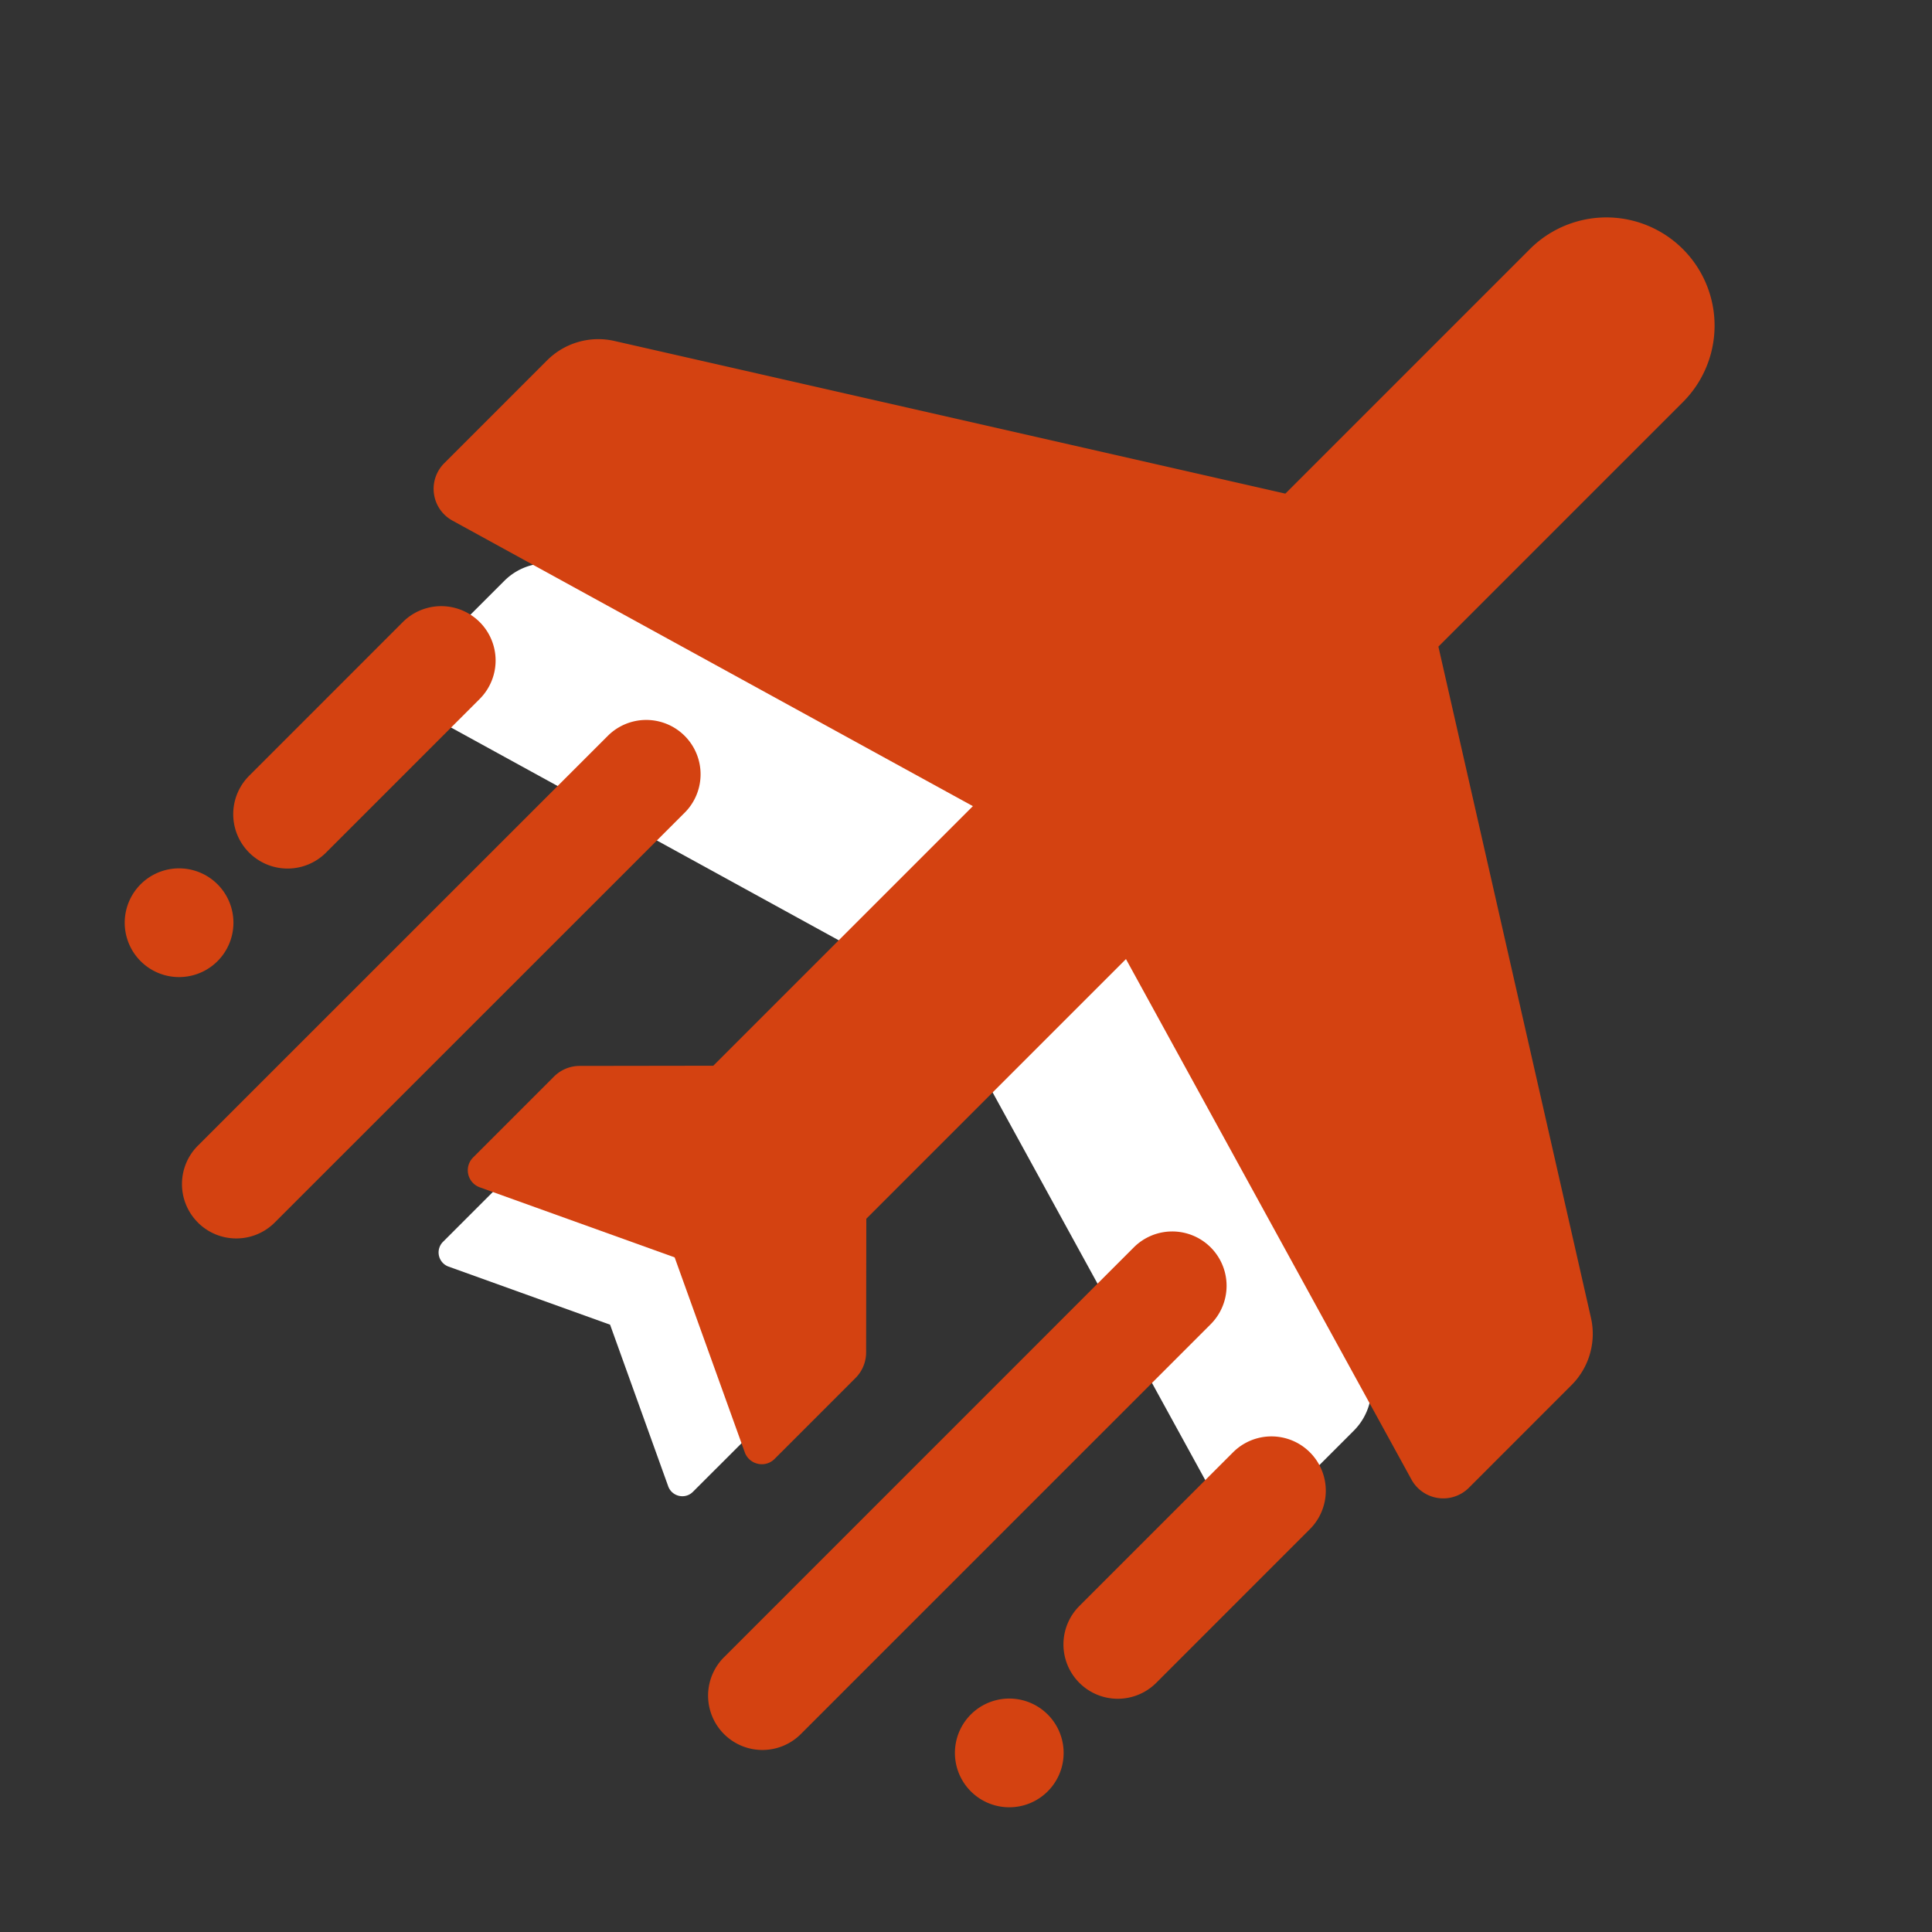
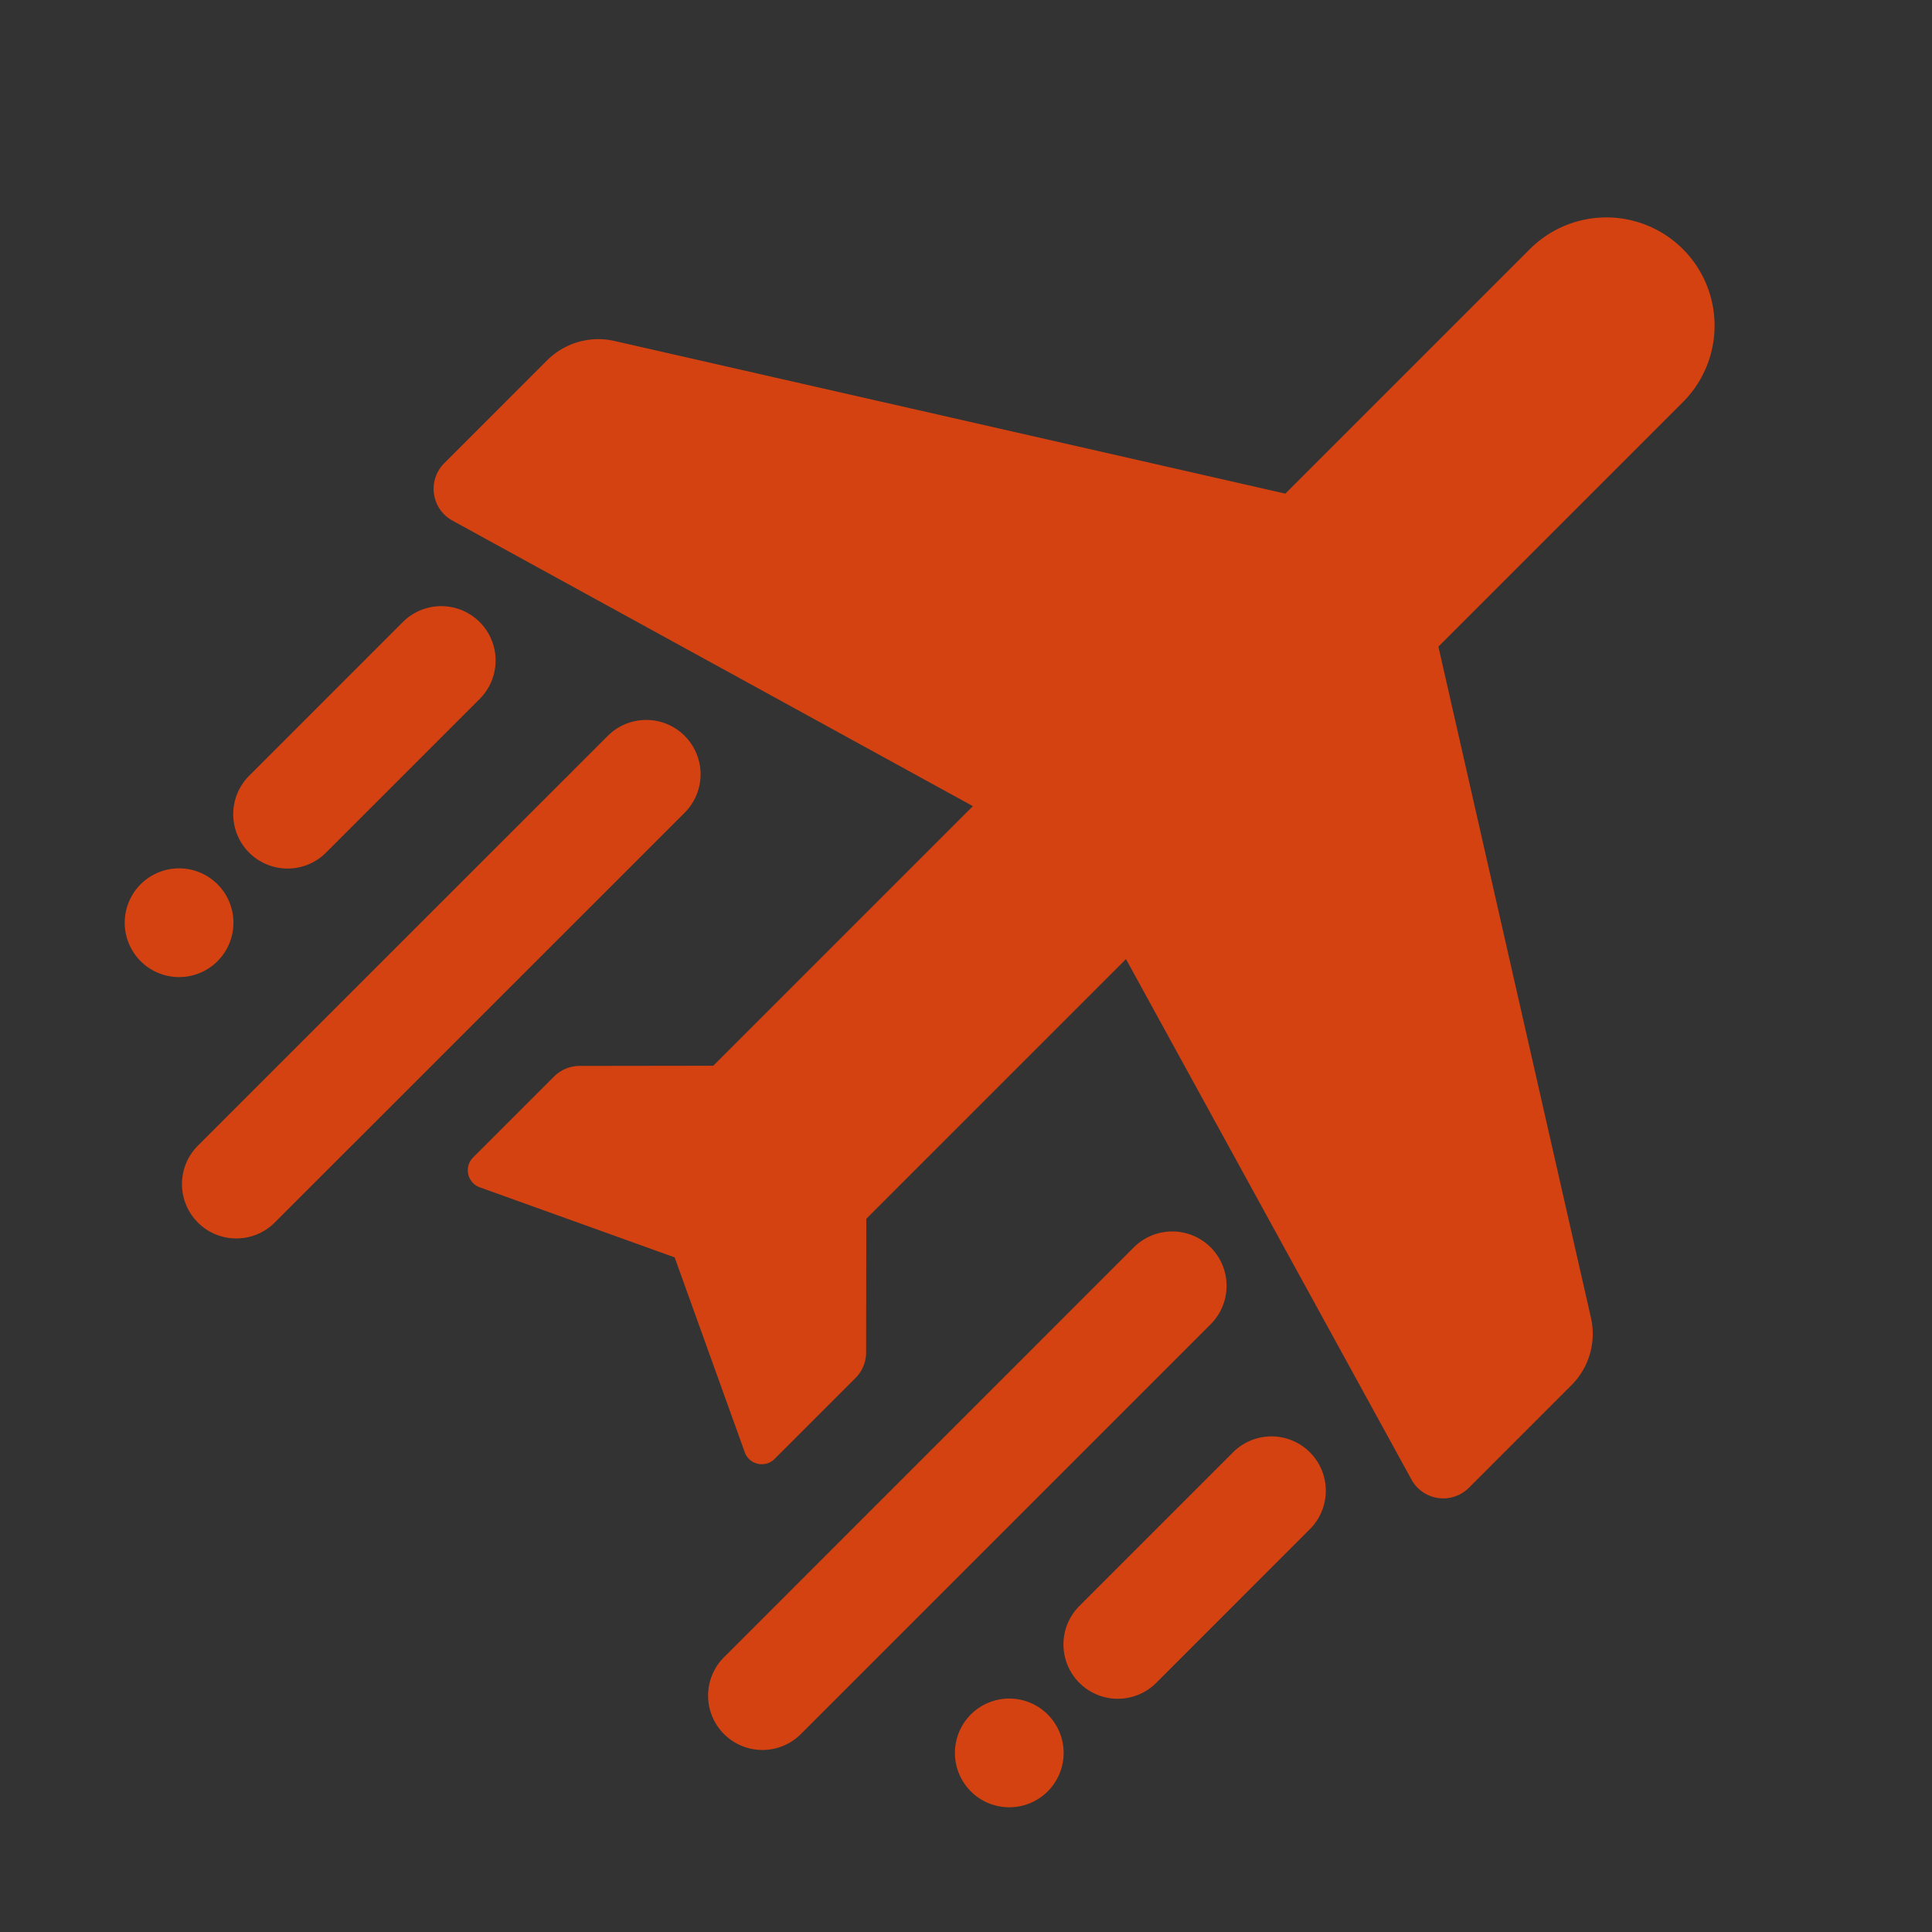
<svg xmlns="http://www.w3.org/2000/svg" width="50" height="50" viewBox="0 0 50 50" fill="none">
  <rect x="0" y="0" width="50" height="50" fill="#333333" stroke="none" />
  <g clip-path="url(#1yzefa2zfa)" fill-rule="evenodd" clip-rule="evenodd">
-     <path d="m32.18 21.175 5.248-5.247a2.322 2.322 0 0 0-3.284-3.284l-5.247 5.248-14.401-3.277a1.555 1.555 0 0 0-1.444.417l-2.208 2.207a.777.777 0 0 0 .176 1.231l11.17 6.13-5.572 5.57-2.869.004a.778.778 0 0 0-.548.228l-1.737 1.737a.389.389 0 0 0 .143.64l4.182 1.504 1.504 4.182c.097.268.44.345.64.143l1.737-1.736a.777.777 0 0 0 .228-.549l.005-2.87 5.572-5.572 6.127 11.171a.777.777 0 0 0 1.232.176l2.204-2.204c.377-.378.535-.923.416-1.444l-3.273-14.405z" fill="#fff" />
    <path d="m37.225 16.735 6.328-6.328a2.8 2.8 0 0 0-3.96-3.96l-6.328 6.328L15.9 8.824a1.875 1.875 0 0 0-1.741.502l-2.662 2.662a.937.937 0 0 0 .212 1.485l13.469 7.39-6.718 6.718-3.46.005c-.248 0-.486.1-.662.275l-2.094 2.094a.469.469 0 0 0 .173.773l5.043 1.813 1.814 5.043c.116.323.53.416.772.173l2.094-2.094a.937.937 0 0 0 .275-.662l.005-3.46 6.72-6.72 7.389 13.47a.938.938 0 0 0 1.485.213l2.657-2.658a1.875 1.875 0 0 0 .503-1.741l-3.948-17.37z" fill="#D44211" />
    <path d="M18.737 42.889a1.406 1.406 0 0 0 1.989 1.988l10.606-10.606a1.406 1.406 0 1 0-1.989-1.989L18.737 42.89zM5.122 31.639c-.55-.55-.55-1.44 0-1.99L15.73 19.044a1.406 1.406 0 0 1 1.989 1.989L7.11 31.639c-.55.549-1.44.549-1.989 0zm1.326-11.562a1.406 1.406 0 0 0 1.989 1.989l3.977-3.977a1.406 1.406 0 0 0-1.989-1.99l-3.977 3.978zm21.486 21.486a1.406 1.406 0 1 0 1.989 1.989l3.977-3.978a1.406 1.406 0 0 0-1.989-1.988l-3.977 3.977zM3.64 22.885a1.406 1.406 0 1 1 1.989 1.99 1.406 1.406 0 0 1-1.989-1.99zm23.475 21.486a1.406 1.406 0 1 0-1.99 1.989 1.406 1.406 0 0 0 1.99-1.989z" fill="#D44211" />
  </g>
  <defs>
    <clipPath id="1yzefa2zfa">
      <path fill="#fff" d="M0 0h50v50H0z" />
    </clipPath>
  </defs>
</svg>